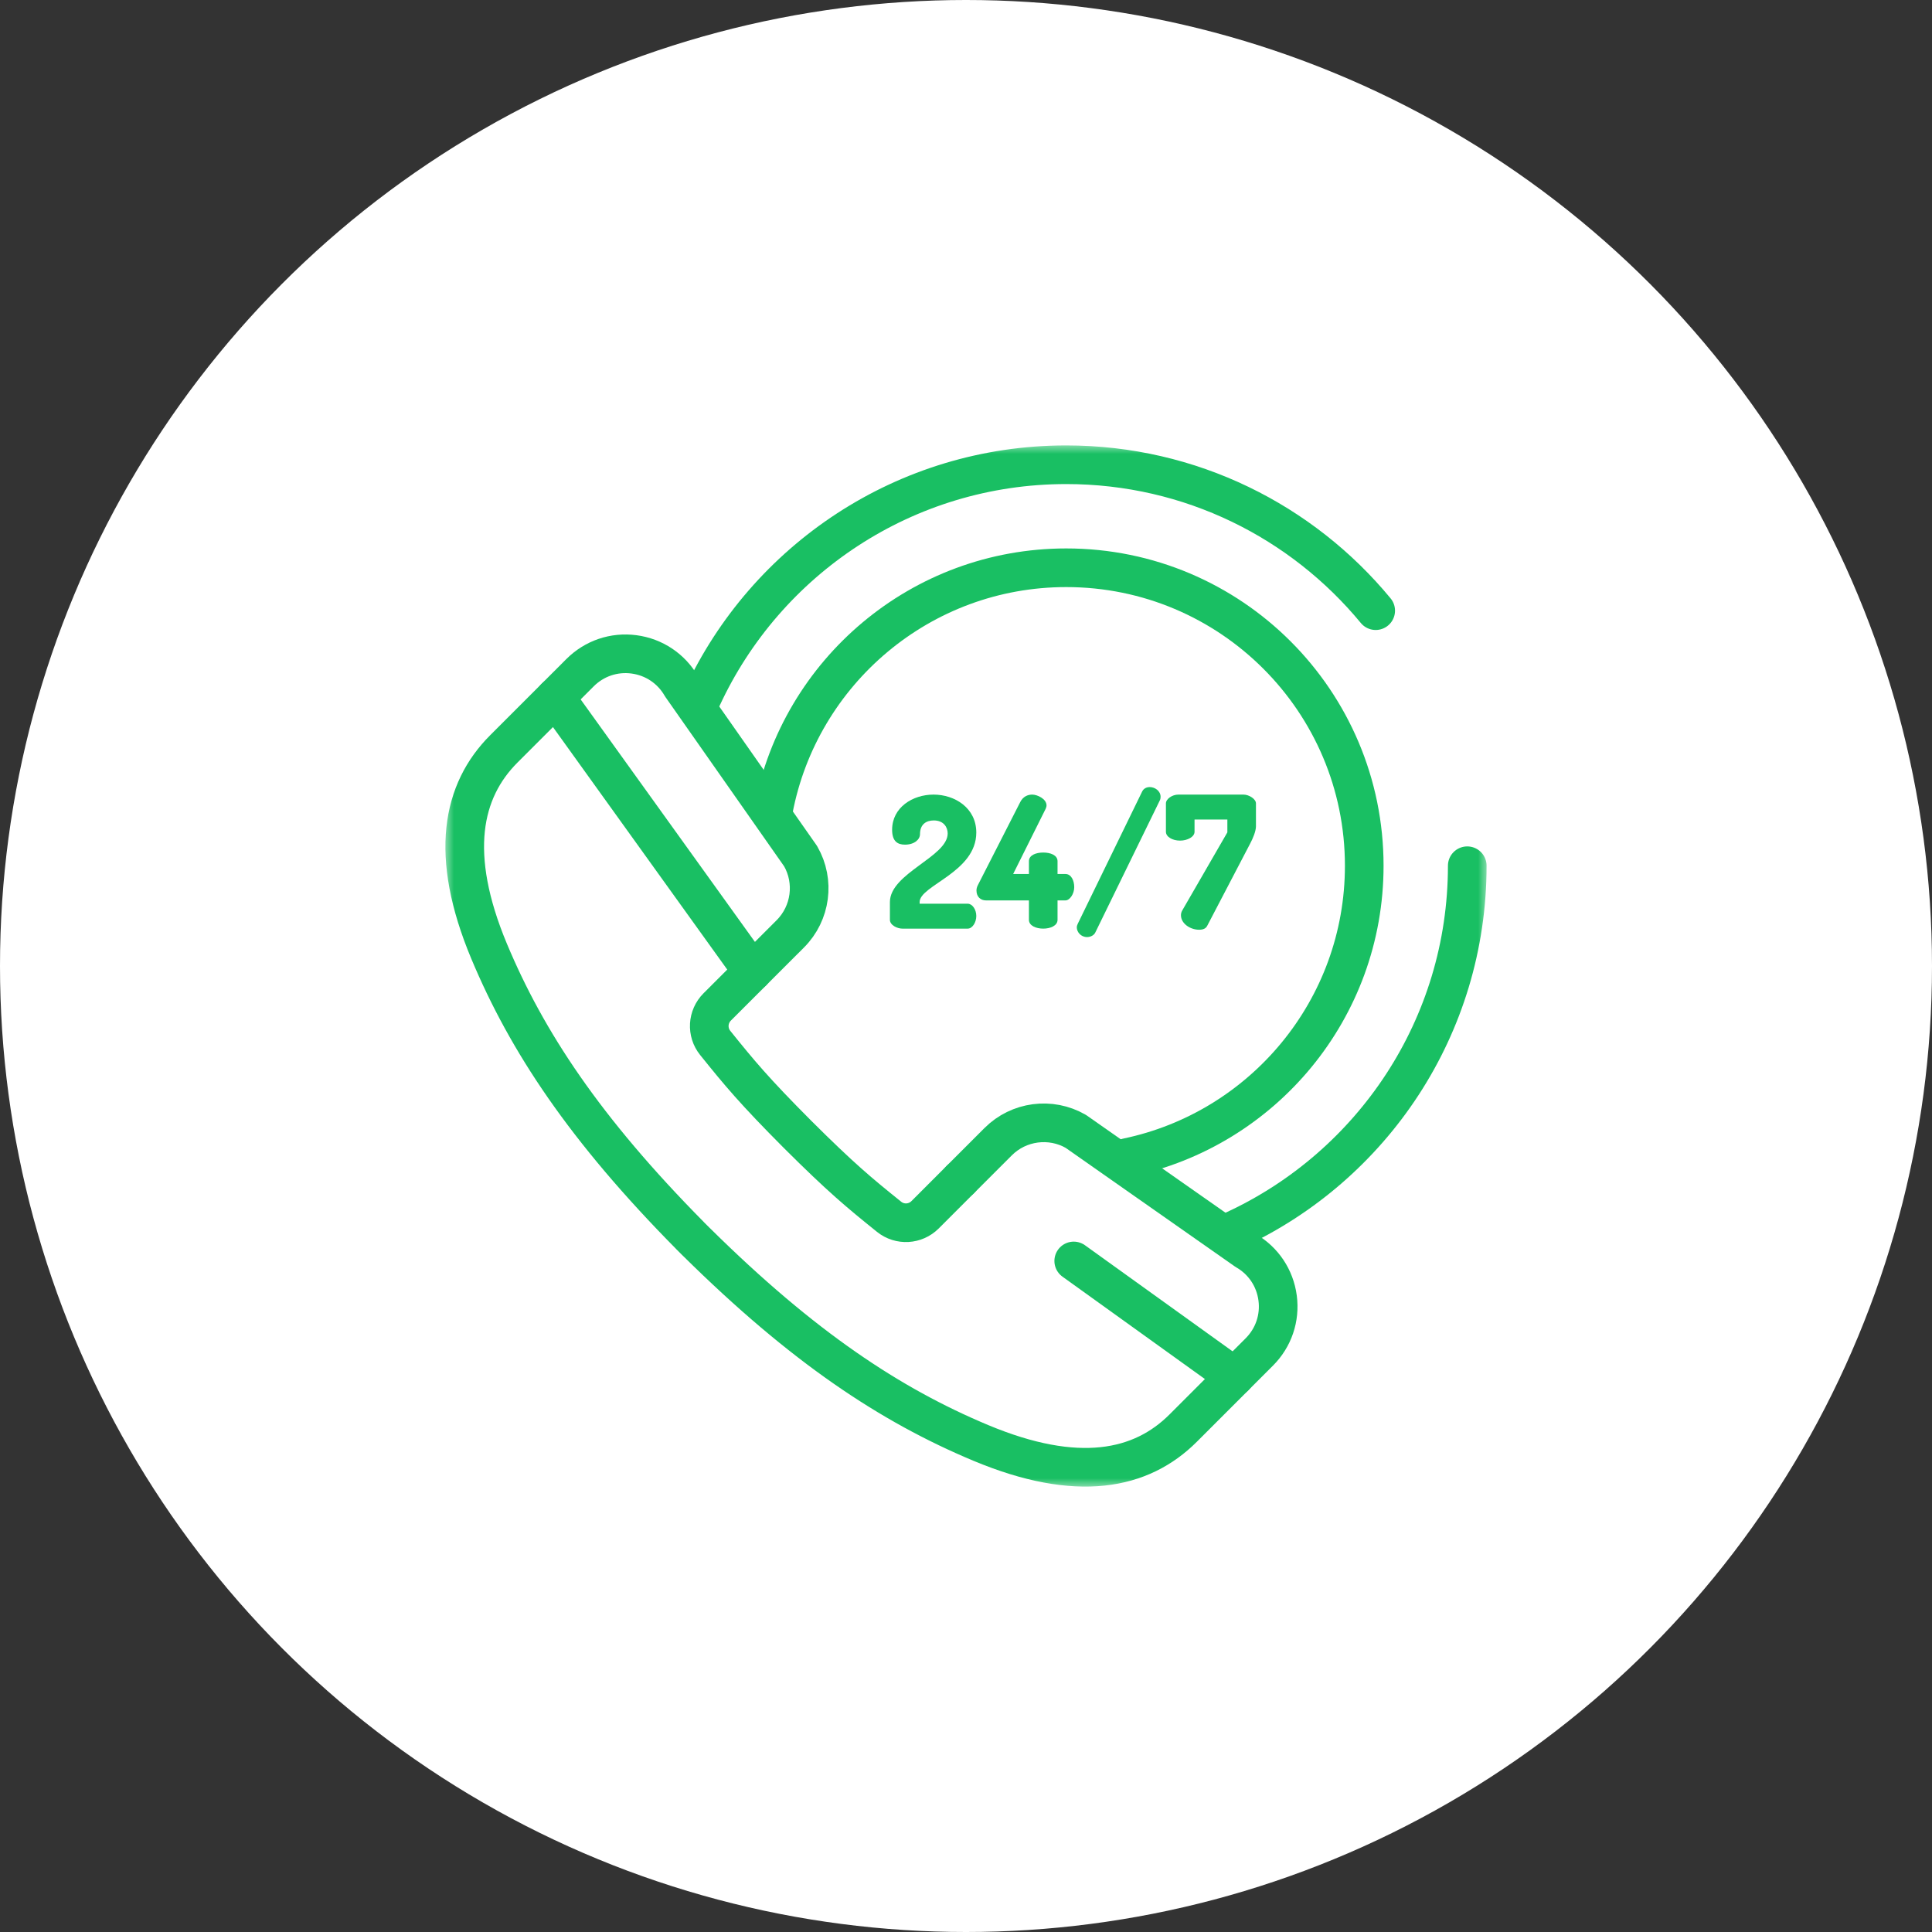
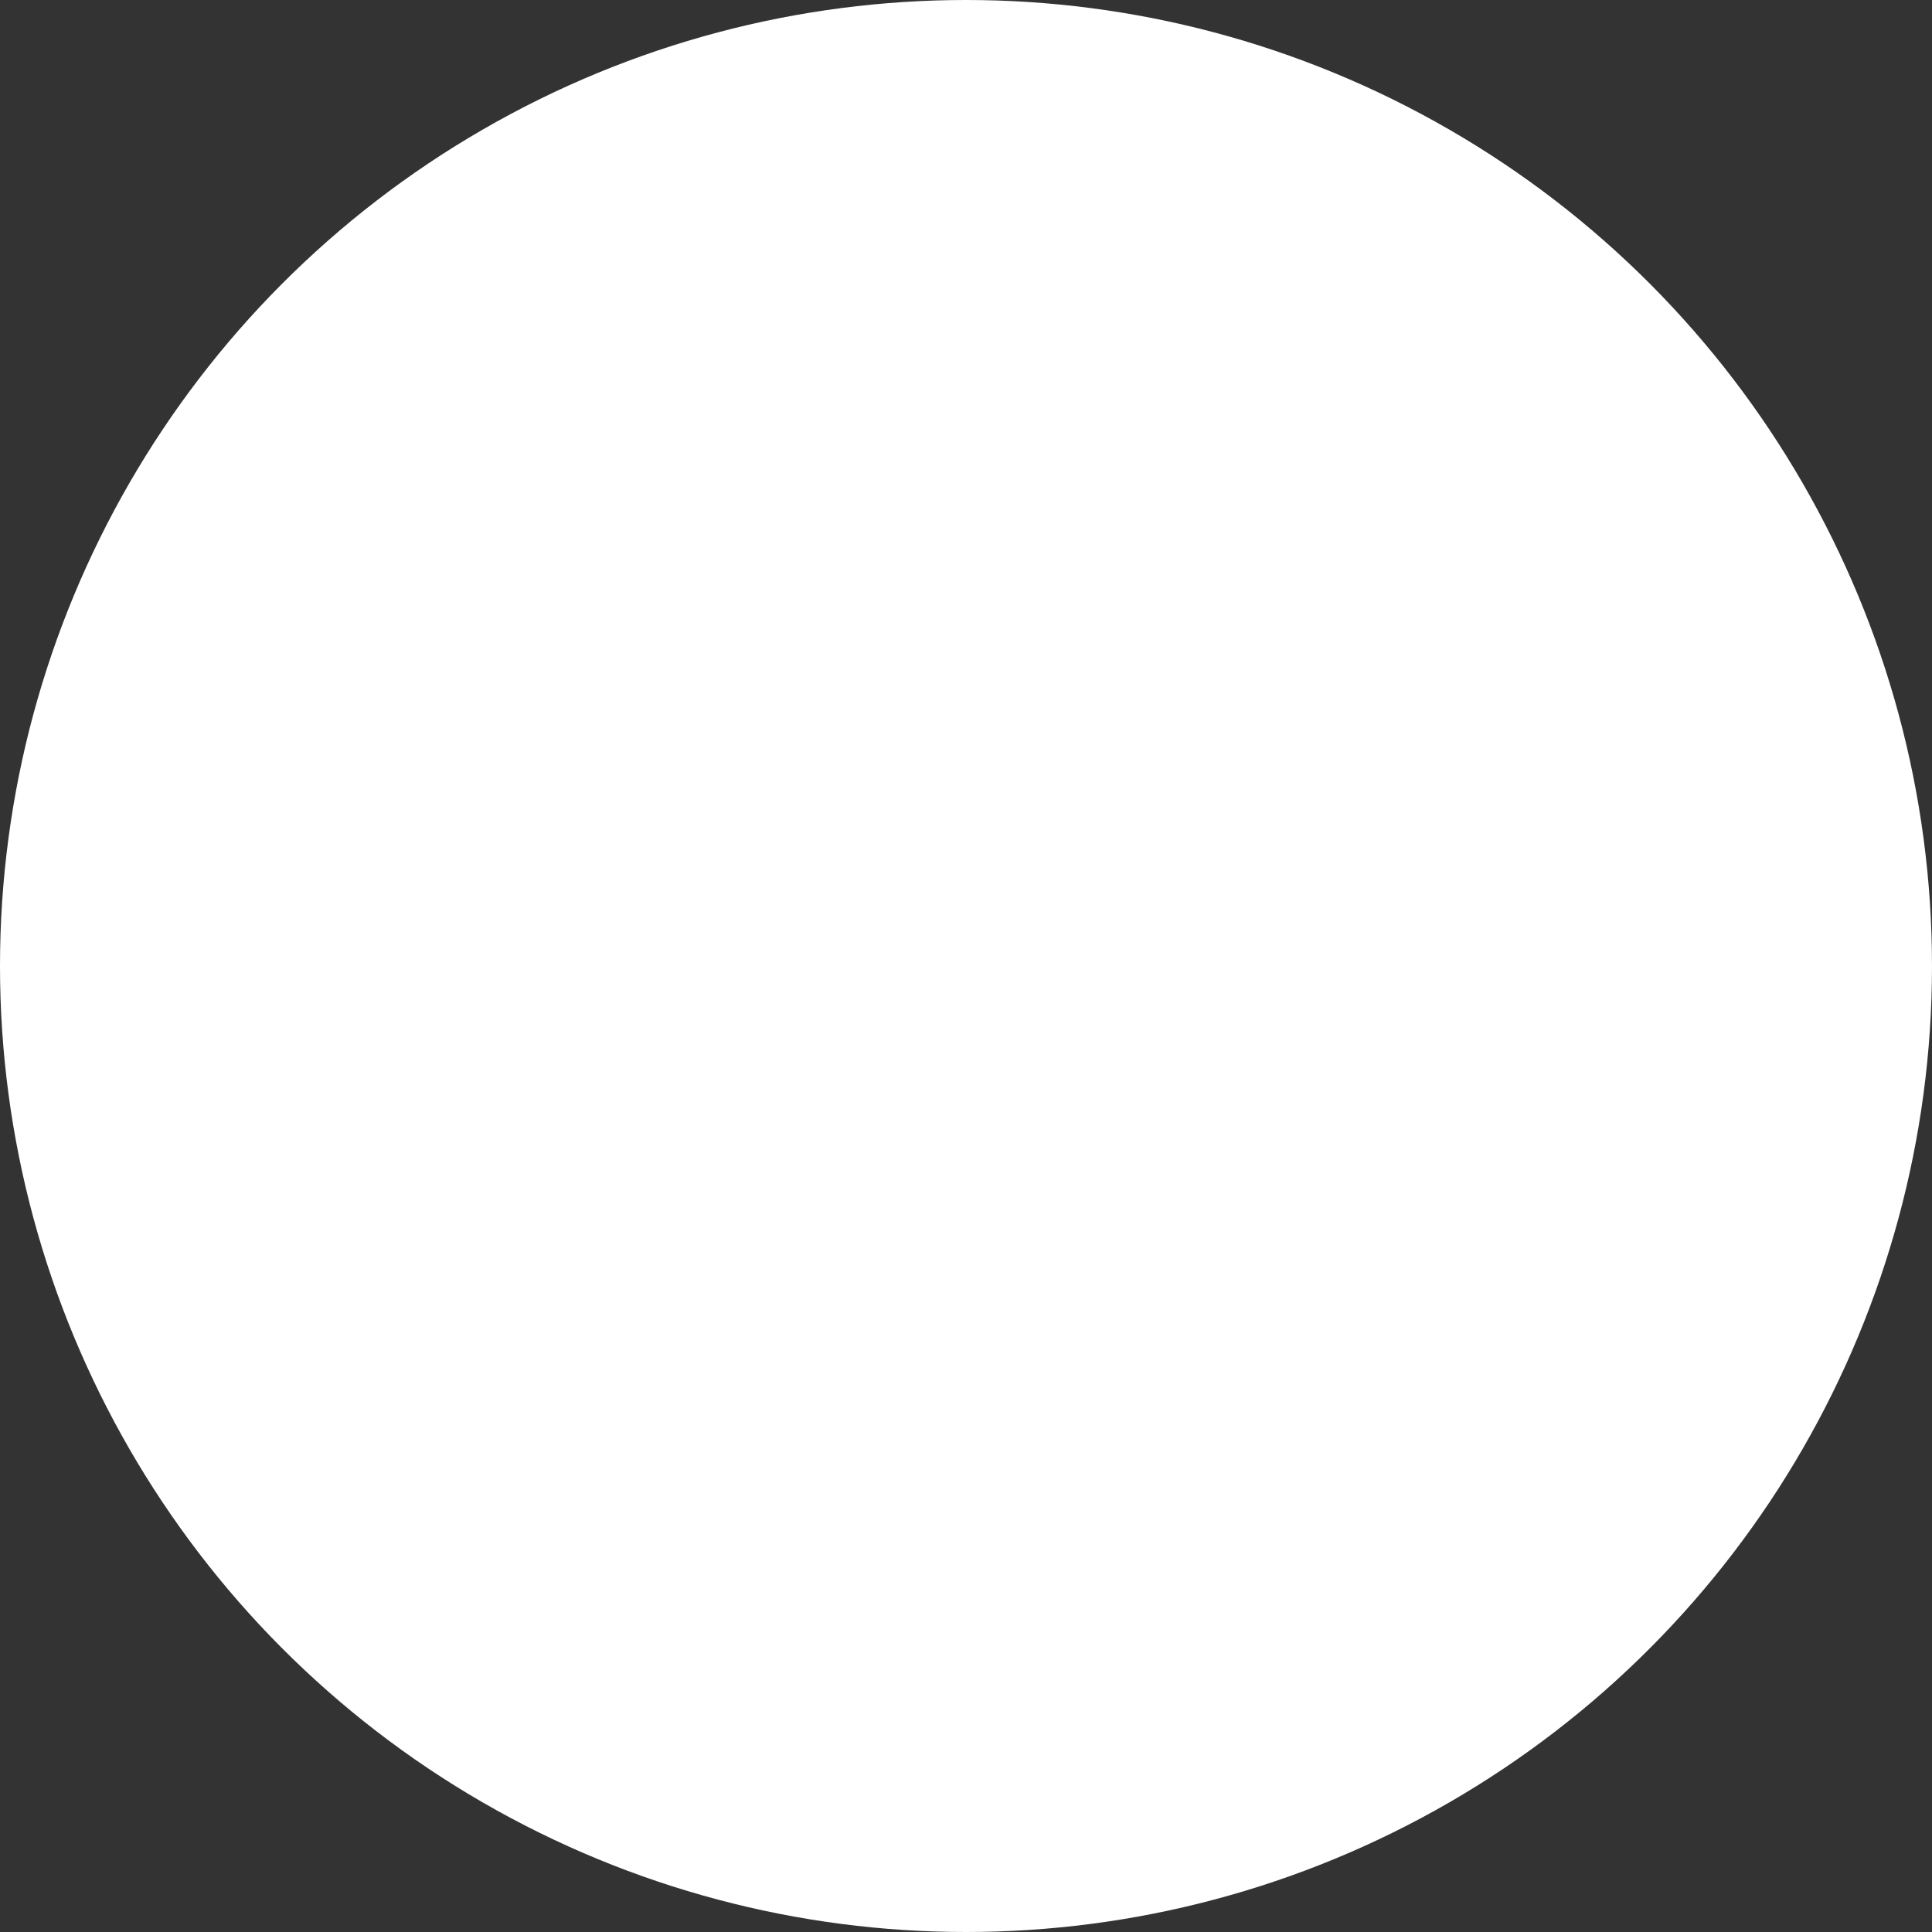
<svg xmlns="http://www.w3.org/2000/svg" width="100" height="100" viewBox="0 0 100 100" fill="none">
  <rect x="0" y="0" width="100" height="100" fill="#333333" stroke="none" />
  <circle cx="50" cy="50" r="50" fill="white" />
  <g clip-path="url(#clip0_2001_268)">
    <mask id="mask0_2001_268" style="mask-type:luminance" maskUnits="userSpaceOnUse" x="23" y="23" width="54" height="54">
-       <path d="M23 23H77V77H23V23Z" fill="white" />
-     </mask>
+       </mask>
    <g mask="url(#mask0_2001_268)">
-       <path d="M36.347 36.094C39.641 28.985 46.84 24.055 55.189 24.055C61.637 24.055 67.399 26.995 71.206 31.608" stroke="#19BF63" stroke-width="2" stroke-miterlimit="10" stroke-linecap="round" stroke-linejoin="round" />
      <path d="M75.945 44.81C75.945 53.16 71.014 60.359 63.906 63.653" stroke="#19BF63" stroke-width="2" stroke-miterlimit="10" stroke-linecap="round" stroke-linejoin="round" />
-       <path d="M40.038 41.912C41.394 34.779 47.662 29.387 55.189 29.387C63.708 29.387 70.613 36.292 70.613 44.811C70.613 52.243 65.356 58.447 58.358 59.909" stroke="#19BF63" stroke-width="2" stroke-miterlimit="10" stroke-linecap="round" stroke-linejoin="round" />
      <path d="M49.708 61.05L51.666 59.092C52.729 58.029 54.382 57.81 55.685 58.561L64.489 64.733C65.394 65.254 65.992 66.148 66.129 67.184C66.266 68.219 65.921 69.238 65.182 69.977L63.906 71.253" stroke="#19BF63" stroke-width="2" stroke-miterlimit="10" stroke-linecap="round" stroke-linejoin="round" />
      <path d="M28.747 36.094L30.023 34.818C30.762 34.079 31.78 33.733 32.816 33.87C33.852 34.008 34.746 34.606 35.267 35.511L41.439 44.315C42.19 45.618 41.971 47.27 40.908 48.334L38.95 50.291" stroke="#19BF63" stroke-width="2" stroke-miterlimit="10" stroke-linecap="round" stroke-linejoin="round" />
      <path d="M55.576 65.267L63.906 71.254L61.242 73.918C59.073 76.087 55.771 76.778 50.766 74.685C46.078 72.724 41.552 69.726 36.057 64.293L36.056 64.294L35.706 63.944L35.707 63.943C30.274 58.448 27.276 53.922 25.315 49.234C23.222 44.229 23.913 40.927 26.082 38.758L28.746 36.094L38.95 50.292L37.123 52.118C36.617 52.625 36.572 53.425 37.019 53.981C38.275 55.542 39.037 56.462 41.283 58.717C43.538 60.963 44.458 61.725 46.019 62.981C46.575 63.428 47.375 63.383 47.882 62.877L49.708 61.05" stroke="#19BF63" stroke-width="2" stroke-miterlimit="10" stroke-linecap="round" stroke-linejoin="round" />
      <path d="M48.321 41.128C49.422 41.128 50.533 41.821 50.533 43.093C50.533 45.152 47.6 45.826 47.6 46.69V46.776H50.087C50.324 46.776 50.533 47.07 50.533 47.411C50.533 47.753 50.324 48.066 50.087 48.066H46.708C46.442 48.066 46.062 47.886 46.062 47.611V46.69C46.062 45.2 49.052 44.346 49.052 43.14C49.052 42.836 48.862 42.466 48.331 42.466C47.951 42.466 47.619 42.656 47.619 43.178C47.619 43.453 47.325 43.719 46.84 43.719C46.461 43.719 46.176 43.548 46.176 42.95C46.176 41.792 47.239 41.128 48.321 41.128Z" fill="#19BF63" />
      <path d="M53.257 46.605H51.036C50.761 46.605 50.542 46.424 50.542 46.092C50.542 46.016 50.561 45.912 50.618 45.807L52.811 41.508C52.953 41.232 53.191 41.128 53.428 41.128C53.684 41.128 54.168 41.346 54.168 41.688C54.168 41.745 54.149 41.802 54.121 41.868L52.441 45.238H53.257V44.574C53.257 44.26 53.627 44.127 53.998 44.127C54.368 44.127 54.738 44.26 54.738 44.574V45.238H55.146C55.45 45.238 55.602 45.58 55.602 45.921C55.602 46.263 55.374 46.605 55.146 46.605H54.738V47.611C54.738 47.914 54.368 48.066 53.998 48.066C53.627 48.066 53.257 47.914 53.257 47.611V46.605Z" fill="#19BF63" />
-       <path d="M60.072 41.242C60.072 41.299 60.063 41.365 60.035 41.422L56.693 48.266C56.627 48.408 56.447 48.503 56.266 48.503C55.943 48.503 55.735 48.237 55.735 48C55.735 47.943 55.754 47.877 55.782 47.82L59.114 40.976C59.19 40.815 59.341 40.739 59.512 40.739C59.778 40.739 60.072 40.938 60.072 41.242Z" fill="#19BF63" />
-       <path d="M65.008 42.77C65.008 43.017 64.856 43.387 64.704 43.671L62.483 47.924C62.408 48.066 62.265 48.123 62.066 48.123C61.601 48.123 61.126 47.8 61.126 47.373C61.126 47.288 61.145 47.212 61.193 47.126L63.528 43.083V42.419H61.829V43.054C61.829 43.311 61.468 43.51 61.079 43.51C60.68 43.51 60.348 43.311 60.348 43.054V41.583C60.348 41.355 60.67 41.128 60.993 41.128H64.363C64.647 41.128 65.008 41.355 65.008 41.583V42.77Z" fill="#19BF63" />
    </g>
  </g>
  <defs>
    <clipPath id="clip0_2001_268">
      <rect width="54" height="54" fill="white" transform="translate(23 23)" />
    </clipPath>
  </defs>
</svg>